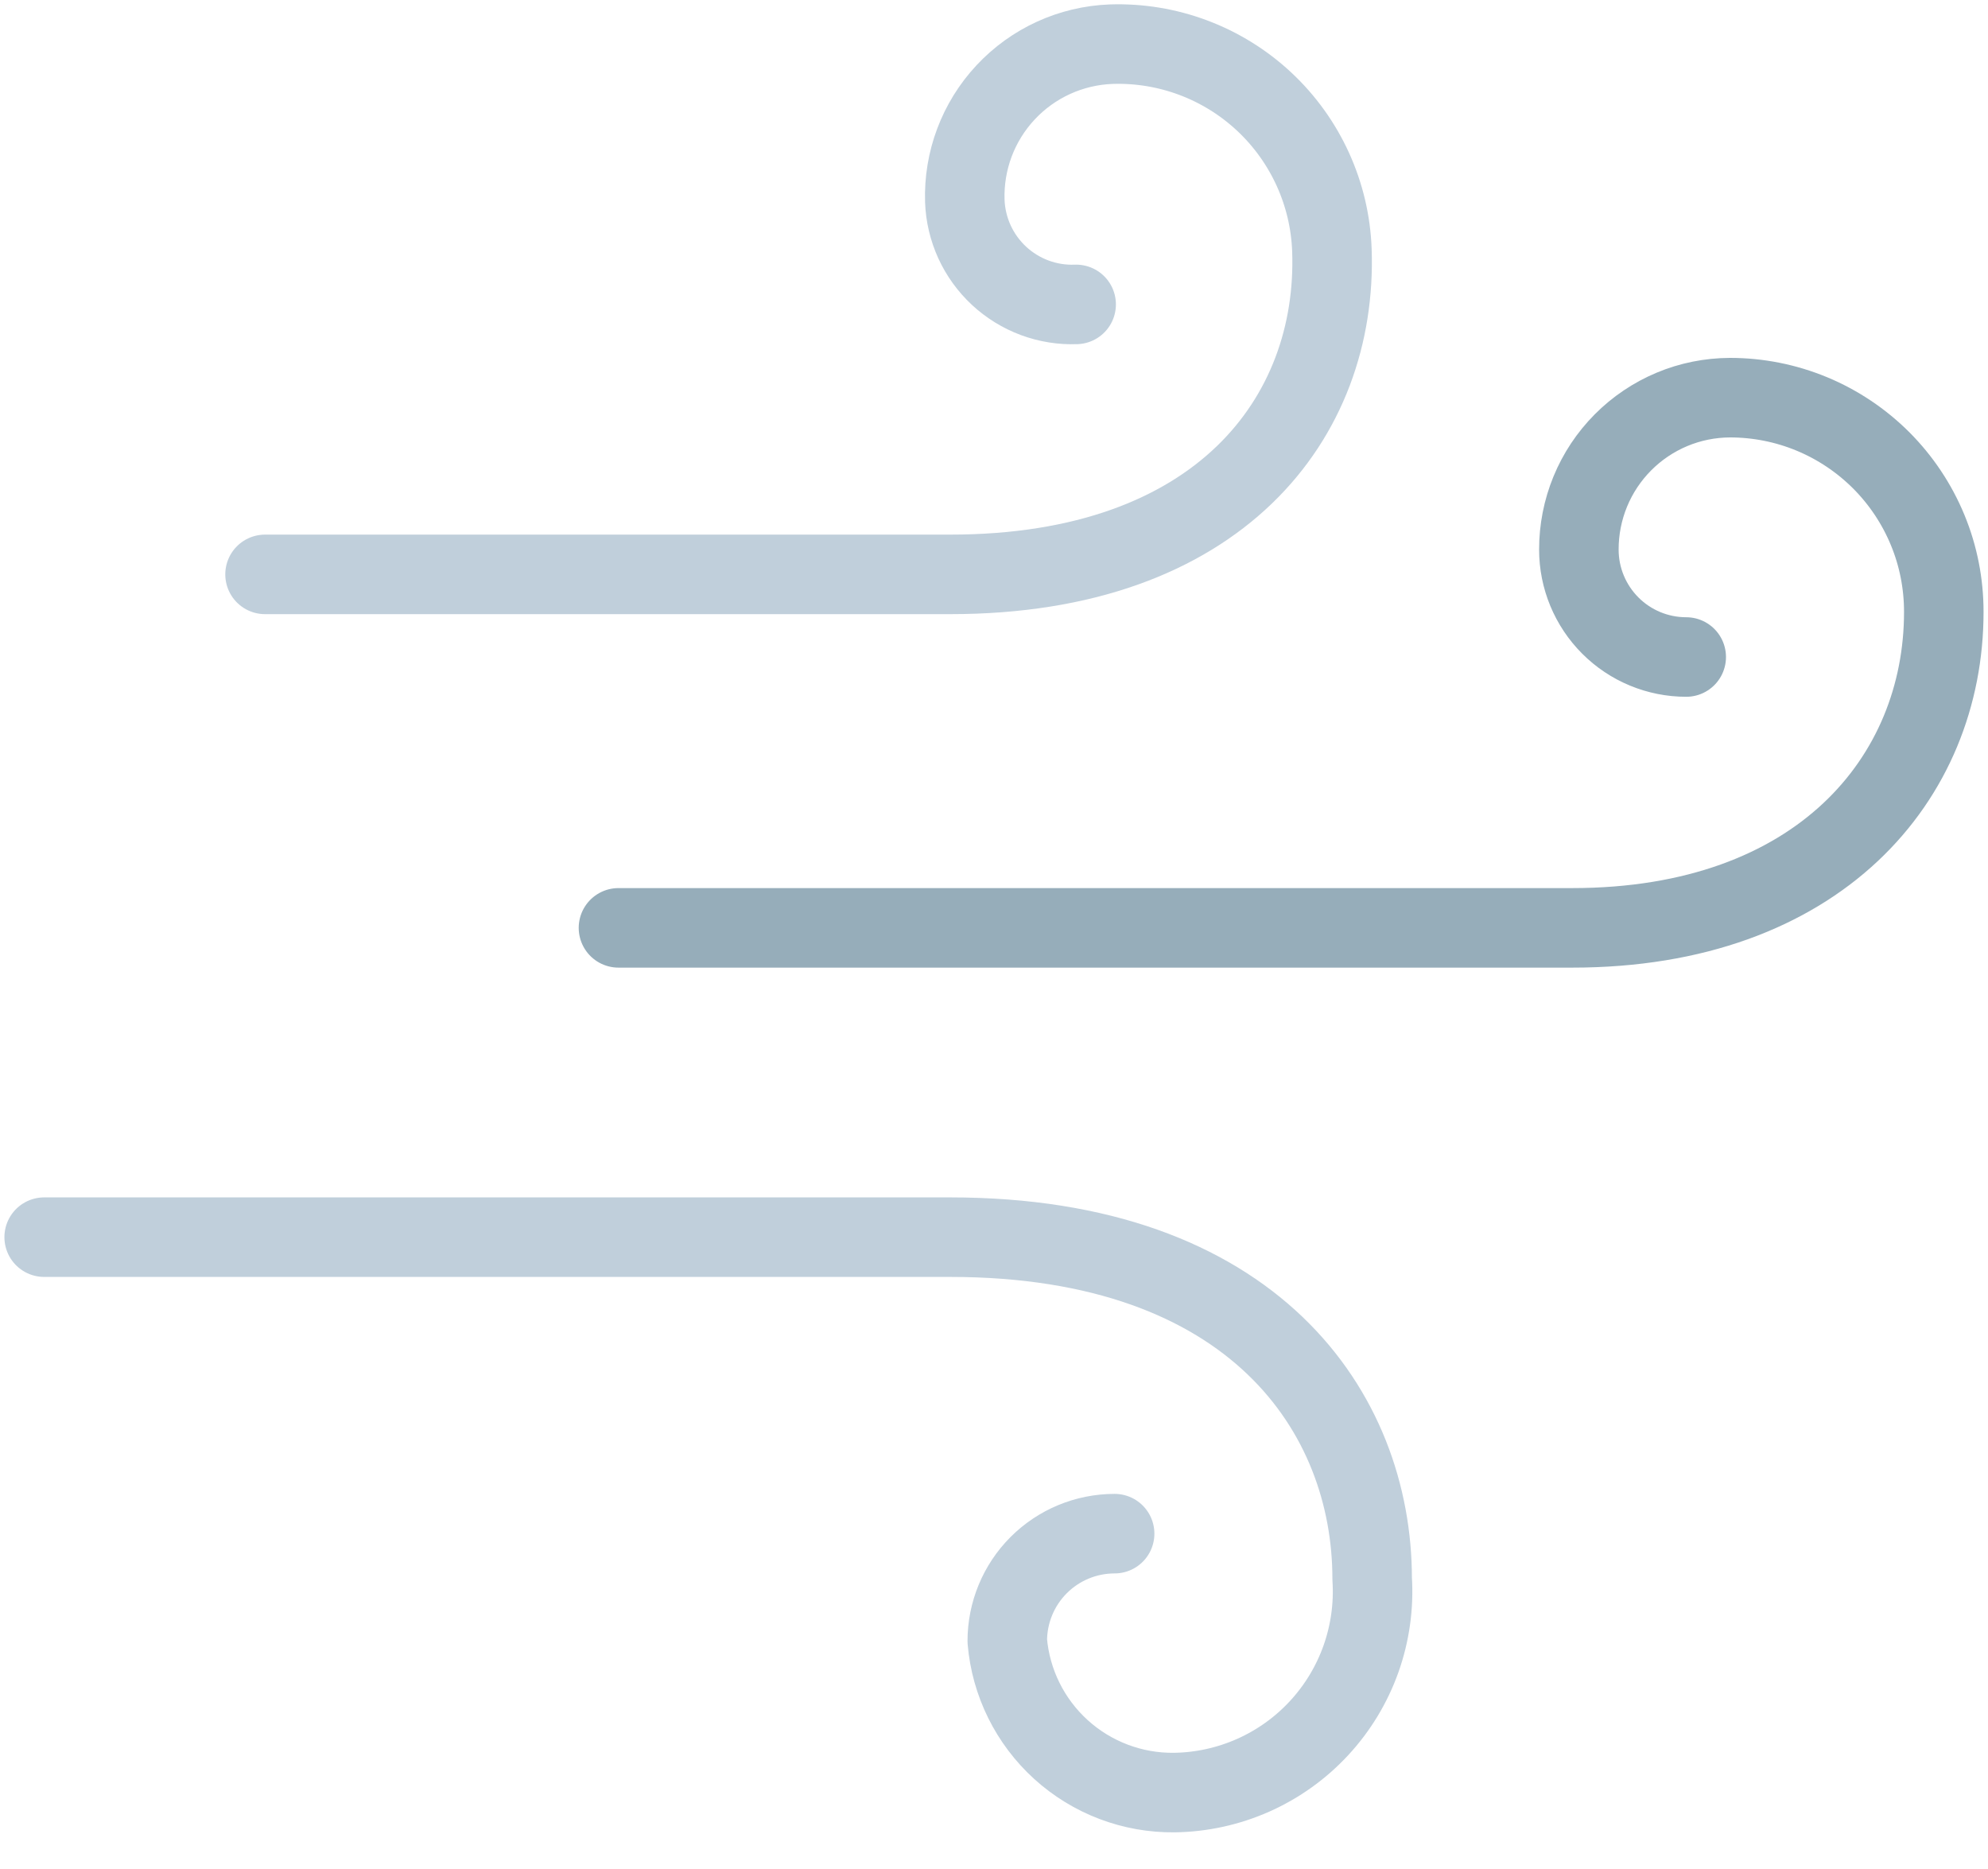
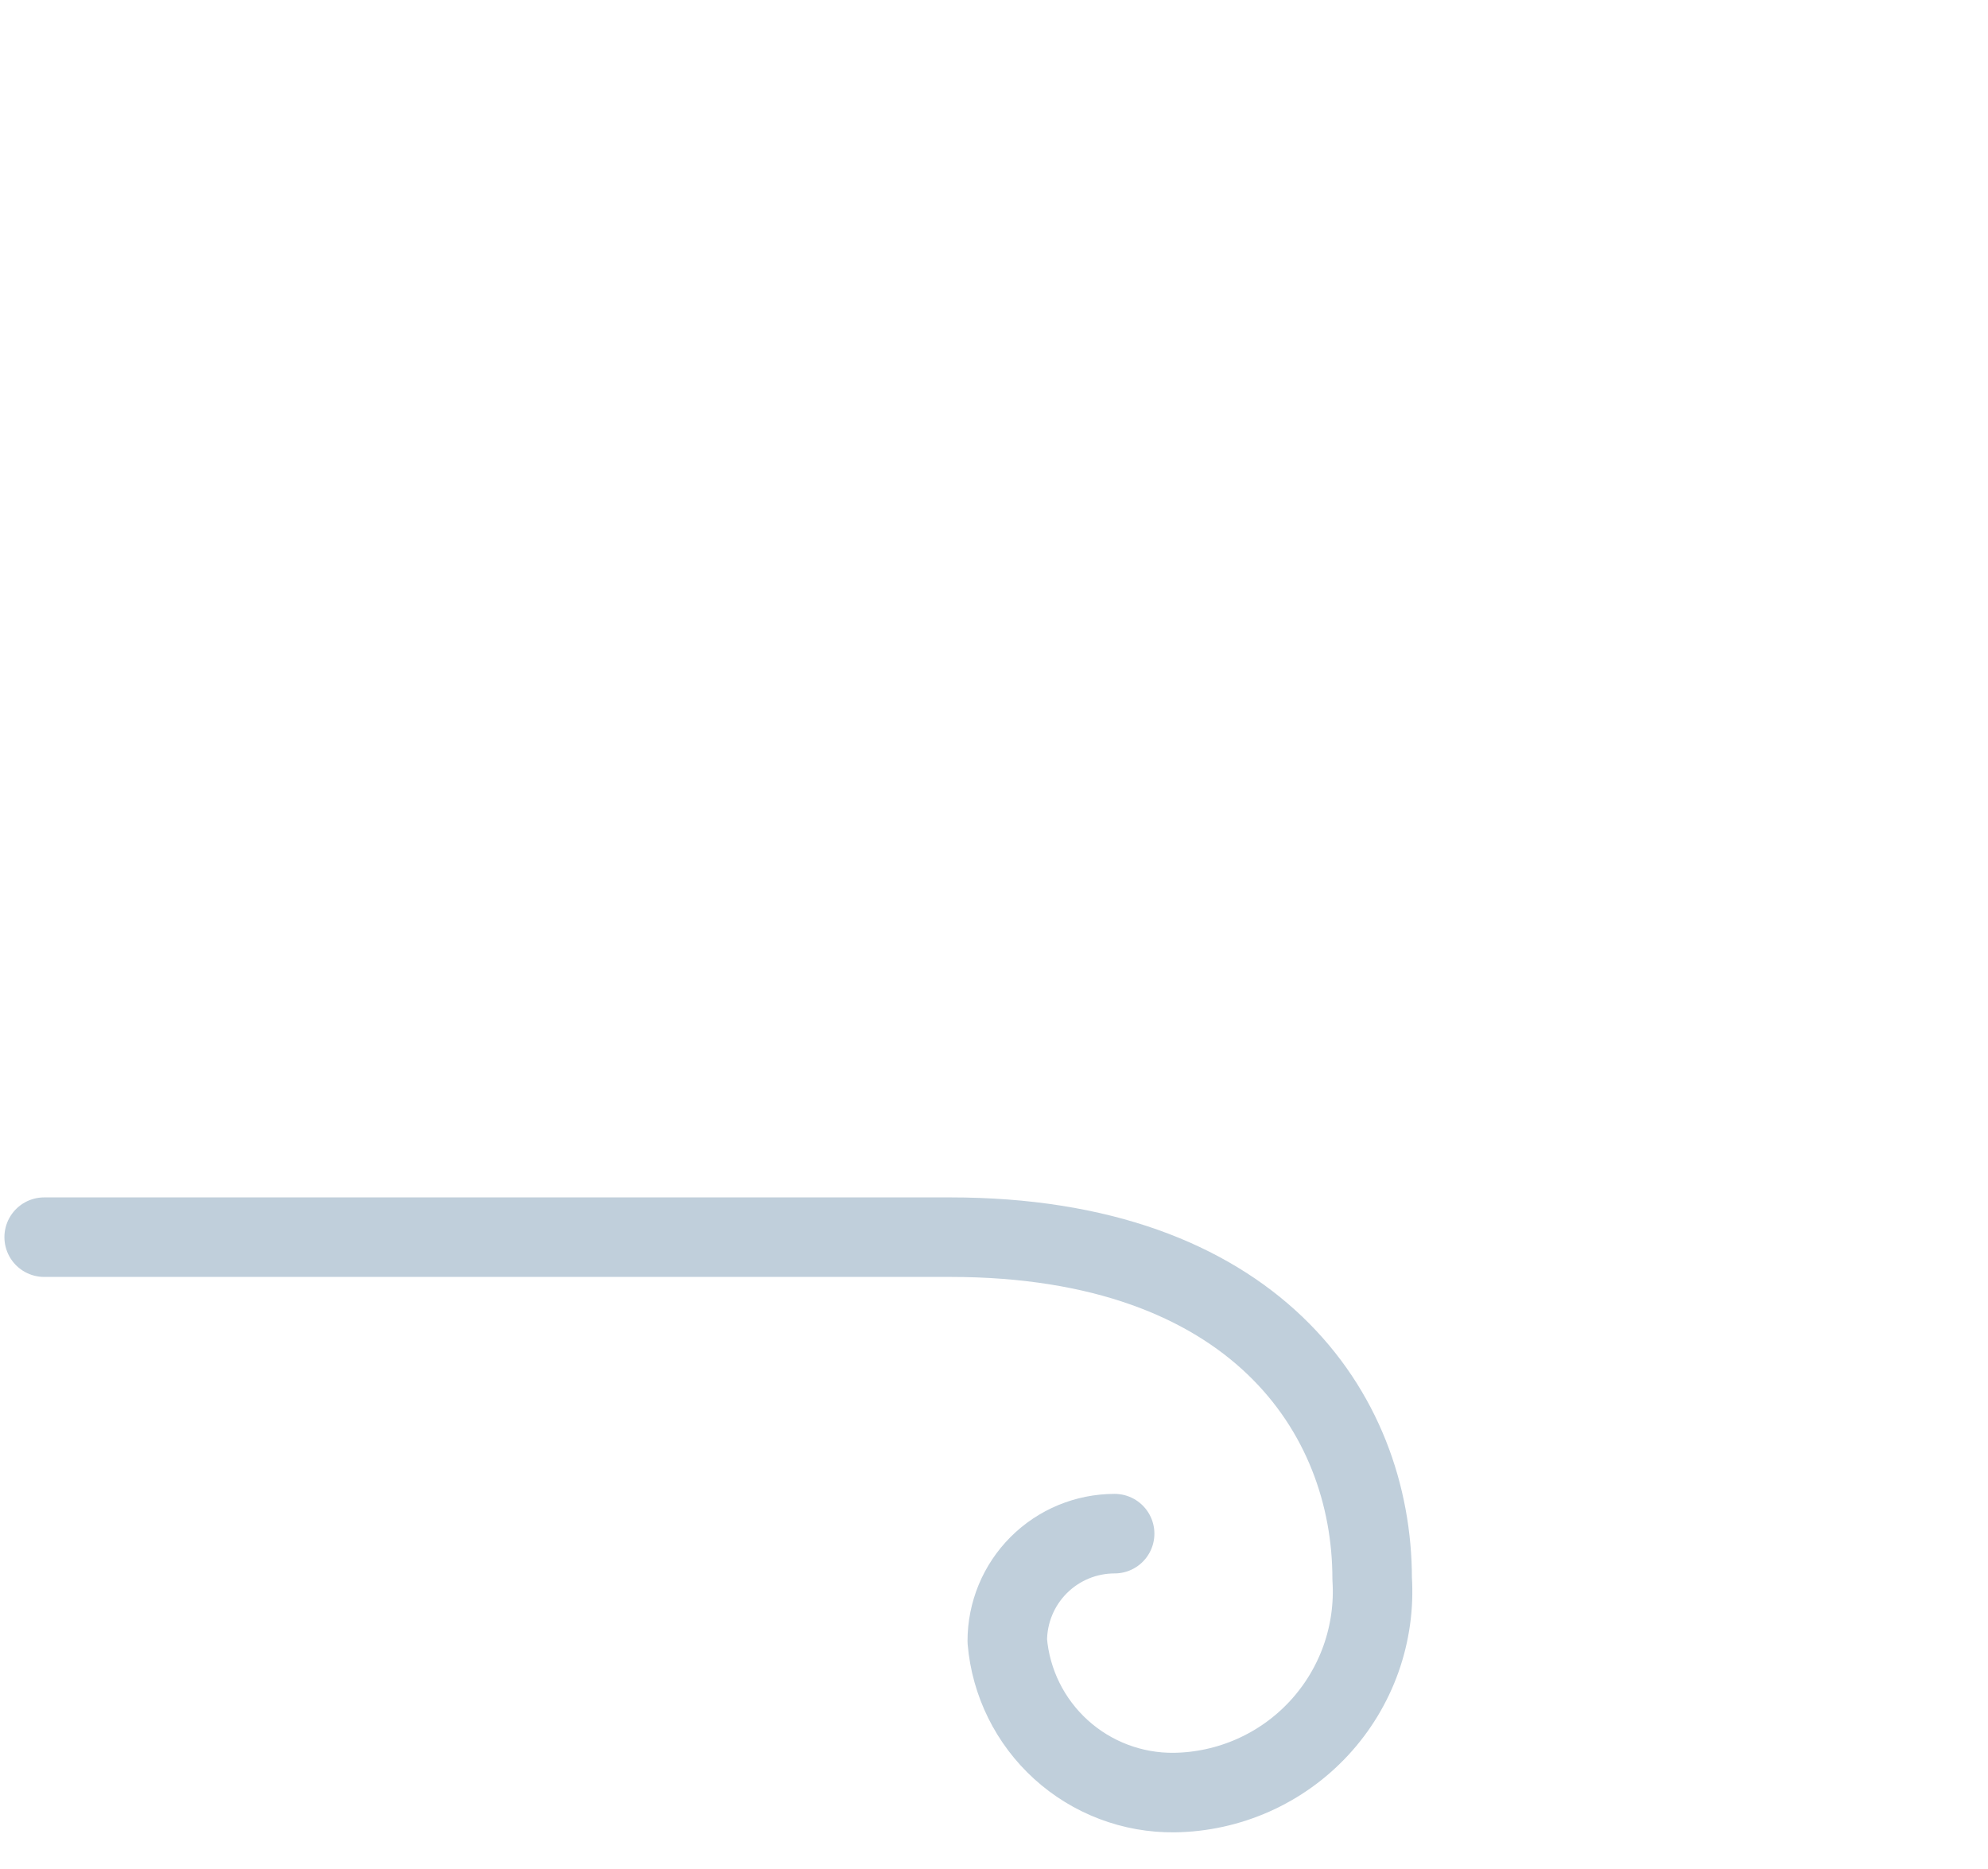
<svg xmlns="http://www.w3.org/2000/svg" width="50" height="47" viewBox="0 0 50 47" fill="none">
  <g clip-path="url(#clip0_1357_19961)">
    <path d="M28.034 38.567C27.317 38.567 26.631 38.851 26.124 39.358C25.618 39.864 25.334 40.551 25.334 41.267C25.423 42.315 25.906 43.29 26.685 43.997C27.464 44.704 28.482 45.09 29.534 45.078C30.219 45.069 30.895 44.92 31.521 44.642C32.148 44.363 32.711 43.96 33.176 43.457C33.642 42.954 34 42.362 34.23 41.716C34.459 41.07 34.555 40.384 34.511 39.7C34.511 35.523 31.534 31.111 23.9 31.111H1.111" stroke="#C0CFDB" stroke-width="2" stroke-linecap="round" stroke-linejoin="round" />
-     <path d="M42.41 16.522C41.694 16.522 41.007 16.238 40.501 15.731C39.995 15.225 39.71 14.538 39.71 13.822C39.709 13.322 39.806 12.826 39.996 12.363C40.186 11.9 40.466 11.479 40.819 11.124C41.172 10.769 41.591 10.487 42.053 10.294C42.514 10.101 43.01 10.002 43.51 10C44.217 10 44.918 10.139 45.571 10.41C46.224 10.681 46.817 11.079 47.317 11.579C47.816 12.08 48.212 12.674 48.482 13.328C48.752 13.981 48.889 14.682 48.888 15.389C48.888 19.567 45.744 23.333 39.544 23.333H15.555" stroke="#96ADBA" stroke-width="2" stroke-linecap="round" stroke-linejoin="round" />
-     <path d="M27.066 7.655C26.711 7.669 26.358 7.612 26.025 7.489C25.692 7.365 25.387 7.177 25.127 6.936C24.867 6.694 24.657 6.404 24.509 6.081C24.362 5.759 24.279 5.41 24.266 5.055C24.233 4.045 24.601 3.063 25.291 2.324C25.98 1.585 26.934 1.149 27.944 1.111C29.368 1.063 30.754 1.583 31.796 2.556C32.837 3.529 33.45 4.875 33.499 6.3C33.644 10.489 30.677 14.444 23.899 14.444H6.666" stroke="#C0CFDB" stroke-width="2" stroke-linecap="round" stroke-linejoin="round" />
  </g>
  <defs>
    <clipPath id="clip0_1357_19961">
      <rect width="50" height="46.189" fill="white" />
    </clipPath>
  </defs>
</svg>